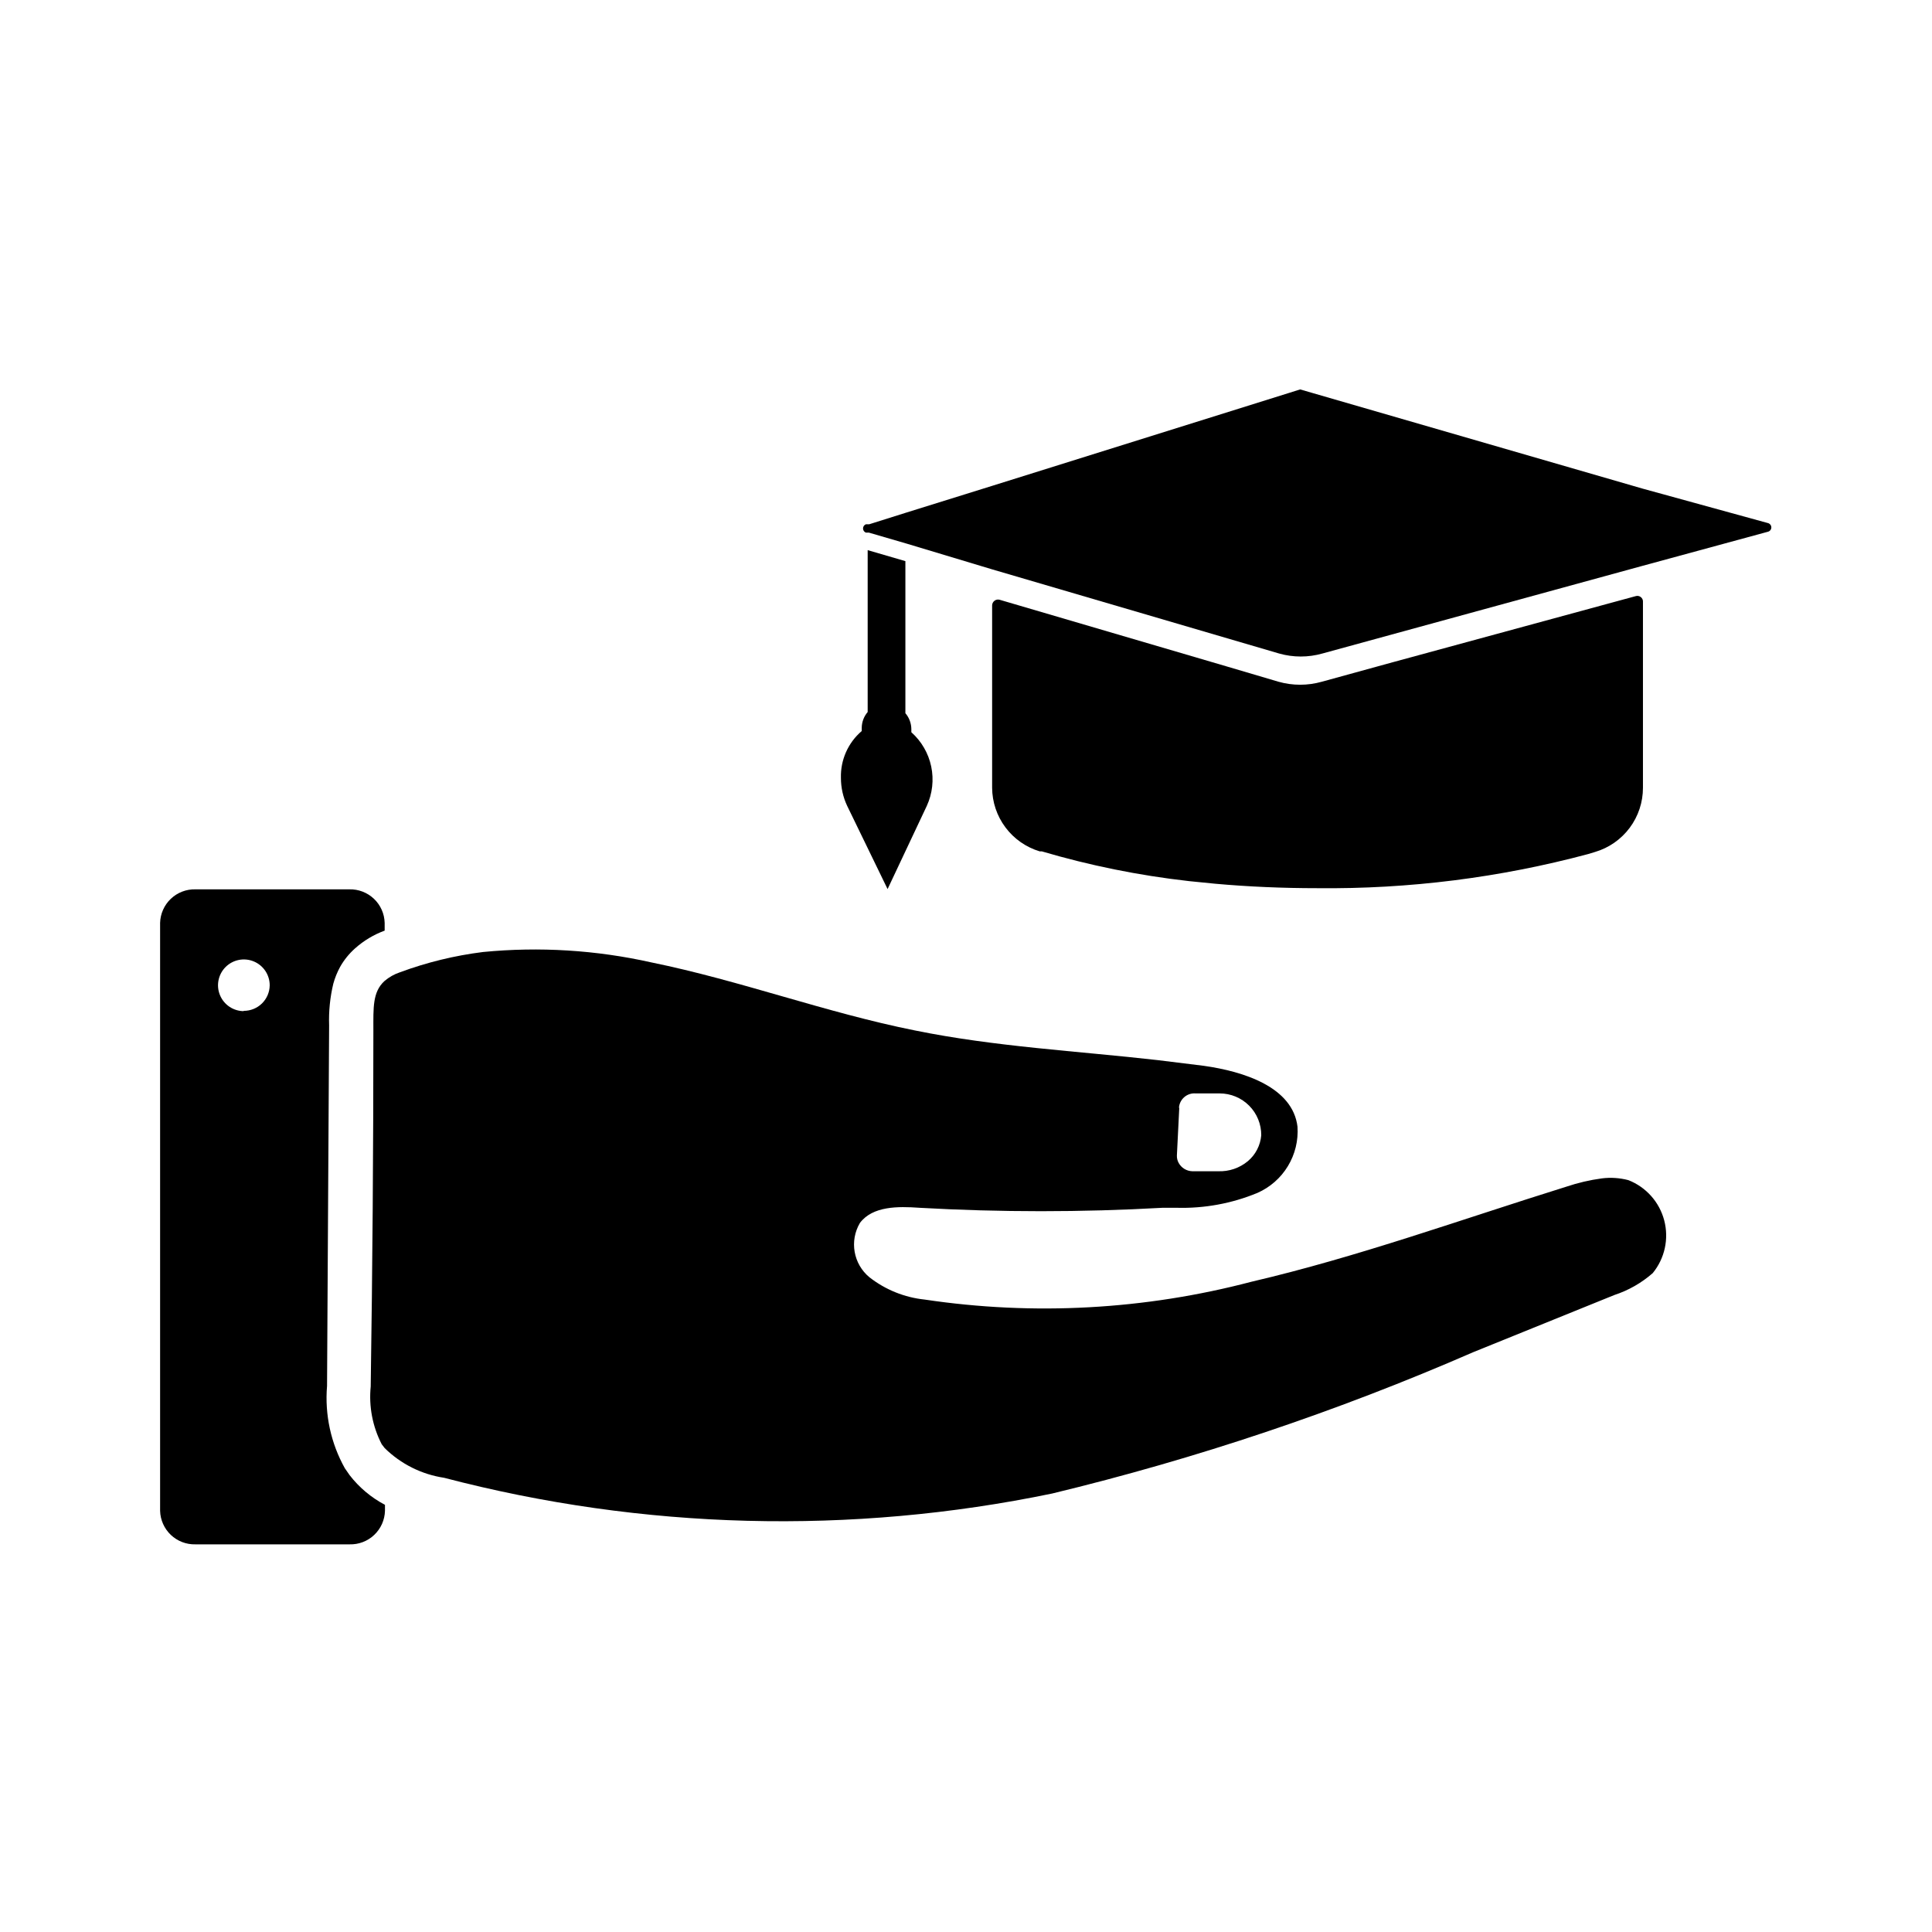
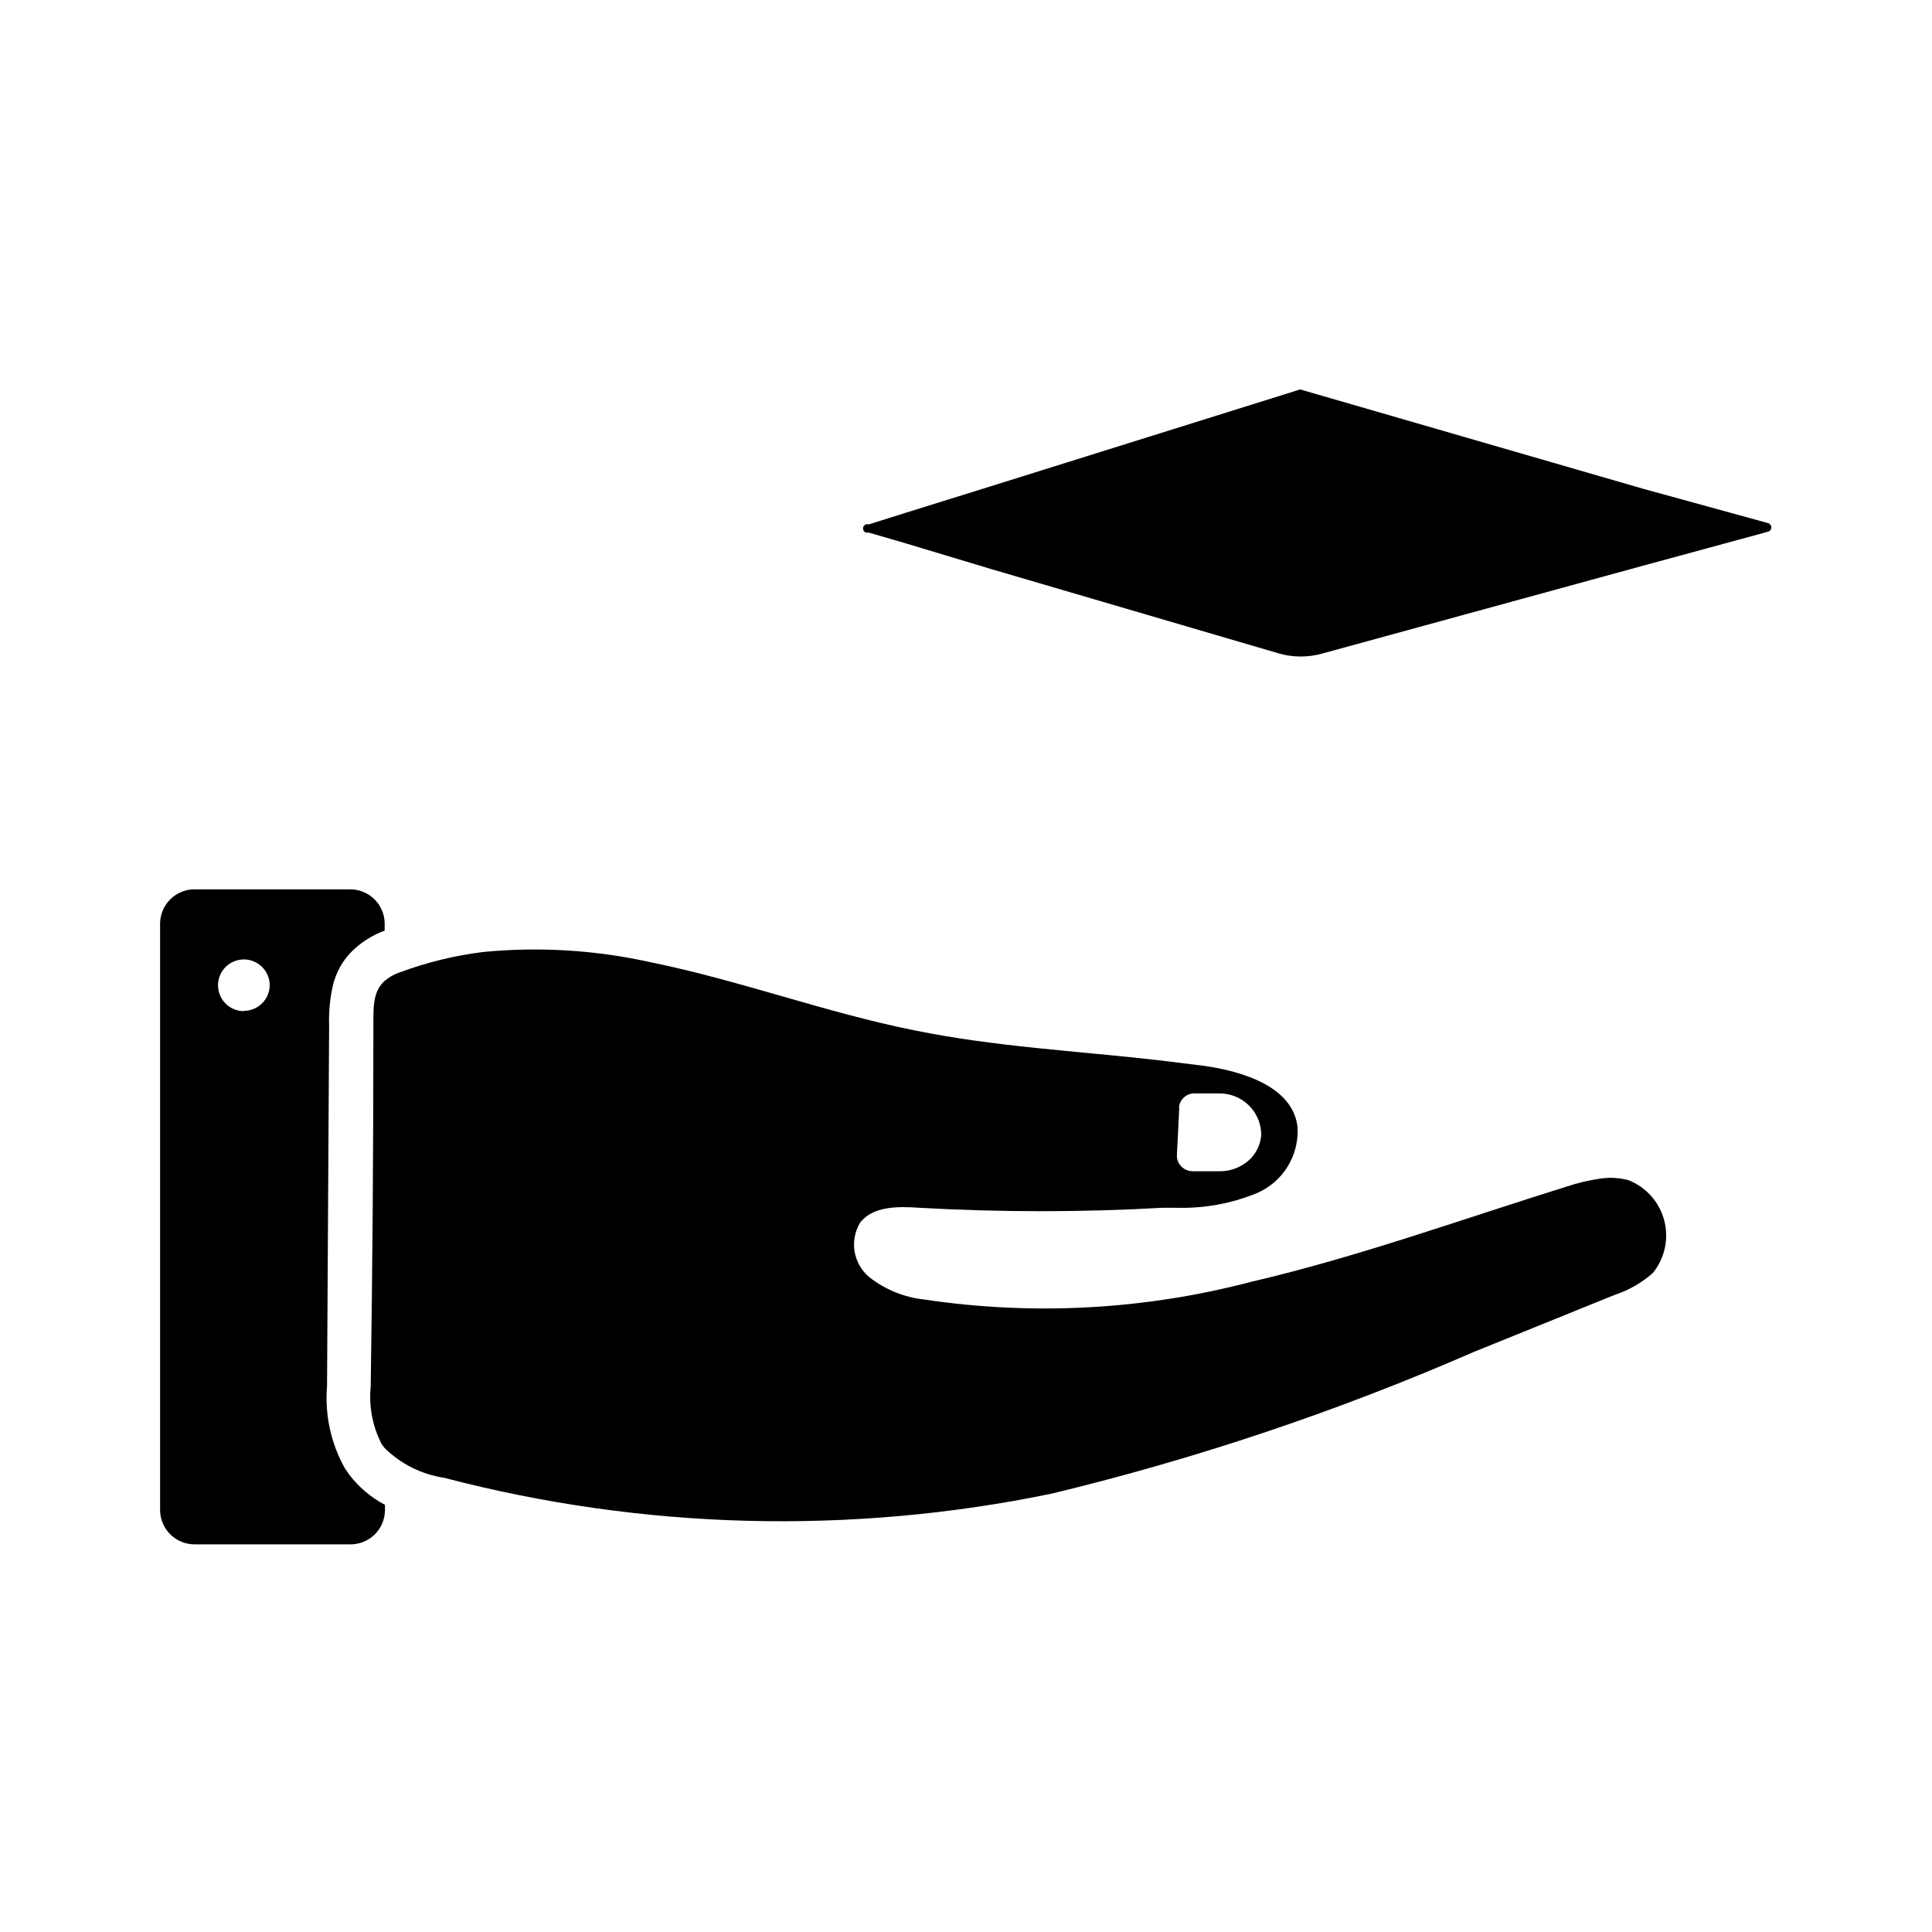
<svg xmlns="http://www.w3.org/2000/svg" fill="#000000" width="800px" height="800px" version="1.1" viewBox="144 144 512 512">
  <g>
    <path d="m612.54 284.91-33.297 9.055-84.785 23.219c-3.754 1.066-7.734 1.066-11.492 0l-75.965-22.277-22.75-6.848-9.996-2.914h-0.789c-0.453-0.176-0.754-0.613-0.754-1.102s0.301-0.926 0.754-1.102h0.867l9.996-3.148 22.75-7.086 78.719-24.641 2.754-0.867 2.992 0.867 87.773 25.426 33.223 9.133c0.52 0.141 0.879 0.605 0.879 1.145 0 0.535-0.359 1.004-0.879 1.141z" />
-     <path d="m579.4 303.57v49.199c0.004 3.824-1.227 7.543-3.512 10.609-2.285 3.062-5.5 5.309-9.164 6.394l-1.812 0.551h0.004c-23.406 6.273-47.562 9.316-71.793 9.055-9.289 0-18.344-0.395-27.078-1.18l-7.086-0.707v-0.004c-13.168-1.484-26.18-4.121-38.891-7.871h-0.551c-3.621-1.094-6.801-3.32-9.066-6.352-2.269-3.031-3.504-6.711-3.527-10.496v-48.332c0.008-0.484 0.238-0.934 0.621-1.227s0.879-0.391 1.348-0.27l60.062 17.633 13.855 4.094c3.758 1.062 7.734 1.062 11.492 0l18.895-5.195 64.234-17.477c0.484-0.164 1.016-0.07 1.414 0.246 0.398 0.32 0.609 0.82 0.555 1.328z" />
-     <path d="m389.61 357.57-10.391 22.043-10.707-22.043c-1.094-2.312-1.656-4.84-1.656-7.398-0.141-4.766 1.887-9.34 5.512-12.438-0.02-0.262-0.02-0.523 0-0.785 0-1.562 0.559-3.07 1.574-4.254v-42.902l9.996 2.914v40.305h0.004c1.012 1.184 1.57 2.691 1.574 4.25 0.02 0.262 0.02 0.527 0 0.789 2.68 2.387 4.527 5.57 5.266 9.086 0.734 3.516 0.324 7.172-1.172 10.434z" />
    <path d="m575.54 456.75c-2.281-0.598-4.66-0.762-7.004-0.469-3.211 0.43-6.375 1.168-9.445 2.203-27.789 8.66-55.105 18.578-83.445 25.191-28.246 7.426-57.707 9.035-86.594 4.723-5.336-0.555-10.41-2.602-14.641-5.906-4.269-3.527-5.336-9.637-2.519-14.406 3.387-4.488 10.078-4.41 15.742-4.016l0.004 0.004c21.473 1.207 42.996 1.207 64.469 0h3.703c7.332 0.207 14.629-1.133 21.41-3.938 3.359-1.48 6.184-3.957 8.086-7.102 1.902-3.141 2.789-6.789 2.543-10.453-1.262-10.469-14.172-14.641-24.875-16.137l-12.121-1.496c-21.492-2.441-43.141-3.543-64.395-7.871-23.617-4.723-46.289-13.227-69.824-18.027h-0.004c-14.637-3.285-29.703-4.215-44.633-2.758-7.504 0.938-14.871 2.734-21.965 5.356-1.531 0.508-2.949 1.309-4.172 2.359-3.148 2.914-2.914 7.086-2.914 12.988 0 31.488-0.234 62.977-0.707 94.465-0.523 5.266 0.488 10.57 2.914 15.273l0.789 1.023h-0.004c4.289 4.219 9.797 6.977 15.746 7.871 52.676 13.789 107.82 15.219 161.14 4.172 38.227-9.223 75.574-21.762 111.62-37.469l37.312-15.113v-0.004c3.769-1.227 7.254-3.207 10.234-5.824 3.191-3.898 4.324-9.09 3.047-13.965-1.277-4.871-4.809-8.84-9.504-10.676zm-119.1-19.207c0.078-1.086 0.59-2.094 1.418-2.805 0.828-0.711 1.902-1.059 2.988-0.973h6.379c2.938 0 5.75 1.172 7.82 3.254 2.07 2.086 3.219 4.91 3.199 7.844-0.227 2.664-1.5 5.129-3.543 6.852-2.199 1.836-5.008 2.789-7.871 2.676h-6.848c-1.516-0.039-2.894-0.879-3.621-2.203-0.336-0.602-0.496-1.281-0.473-1.969l0.629-12.594z" />
    <path d="m231.22 415.74c-0.129-3.707 0.242-7.414 1.102-11.02 0.426-1.562 1.035-3.066 1.812-4.488 1.035-1.832 2.363-3.481 3.934-4.879 2.301-2.062 4.973-3.664 7.871-4.727v-2.047 0.004c-0.059-2.426-1.082-4.723-2.84-6.391-1.758-1.668-4.106-2.57-6.527-2.508h-40.777c-2.422-0.062-4.769 0.84-6.527 2.508-1.754 1.668-2.777 3.965-2.84 6.391v155.79c0.062 2.422 1.086 4.719 2.84 6.391 1.758 1.668 4.106 2.57 6.527 2.504h40.855c2.422 0.066 4.773-0.836 6.527-2.504 1.758-1.672 2.781-3.969 2.844-6.391v-1.574c-3.652-1.922-6.848-4.606-9.371-7.871l-1.258-1.812c-3.711-6.637-5.356-14.227-4.723-21.805zm-22.594-3.777c-2.769 0-5.266-1.668-6.328-4.231-1.059-2.559-0.473-5.504 1.484-7.461 1.961-1.961 4.906-2.547 7.465-1.484 2.559 1.059 4.227 3.555 4.227 6.328-0.02 1.816-0.762 3.547-2.059 4.816-1.301 1.27-3.051 1.973-4.867 1.953z" />
  </g>
</svg>